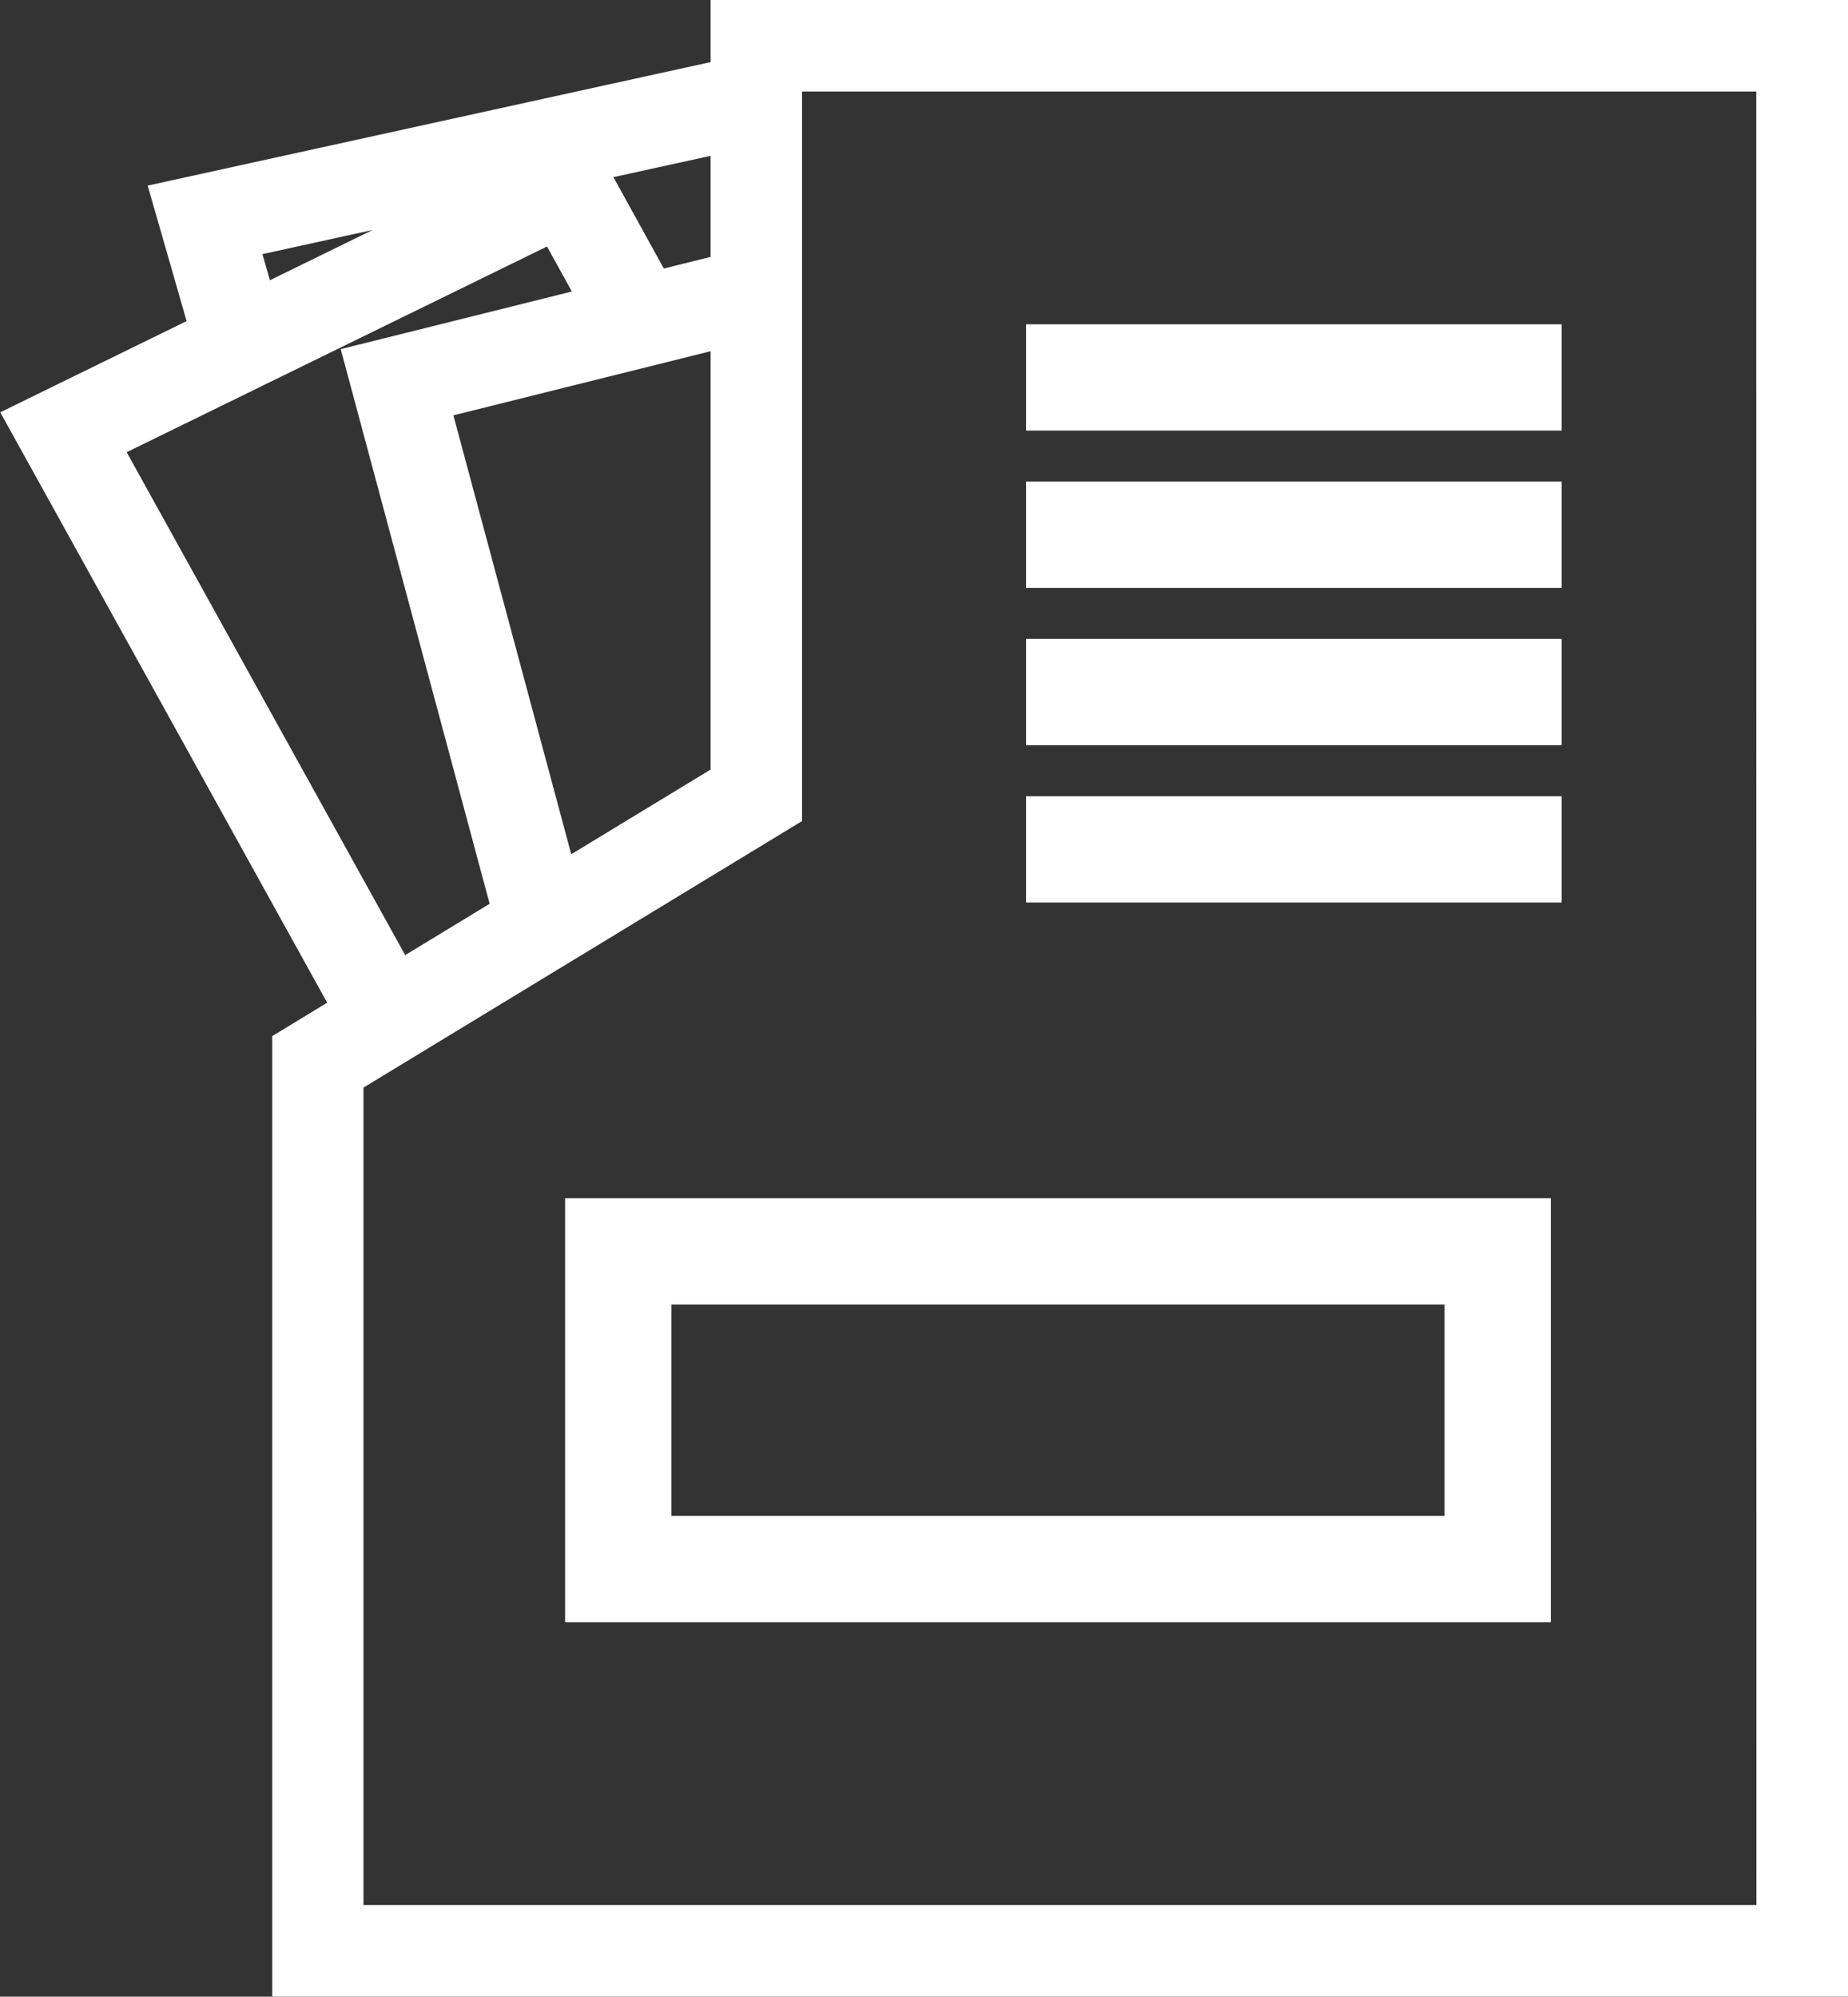
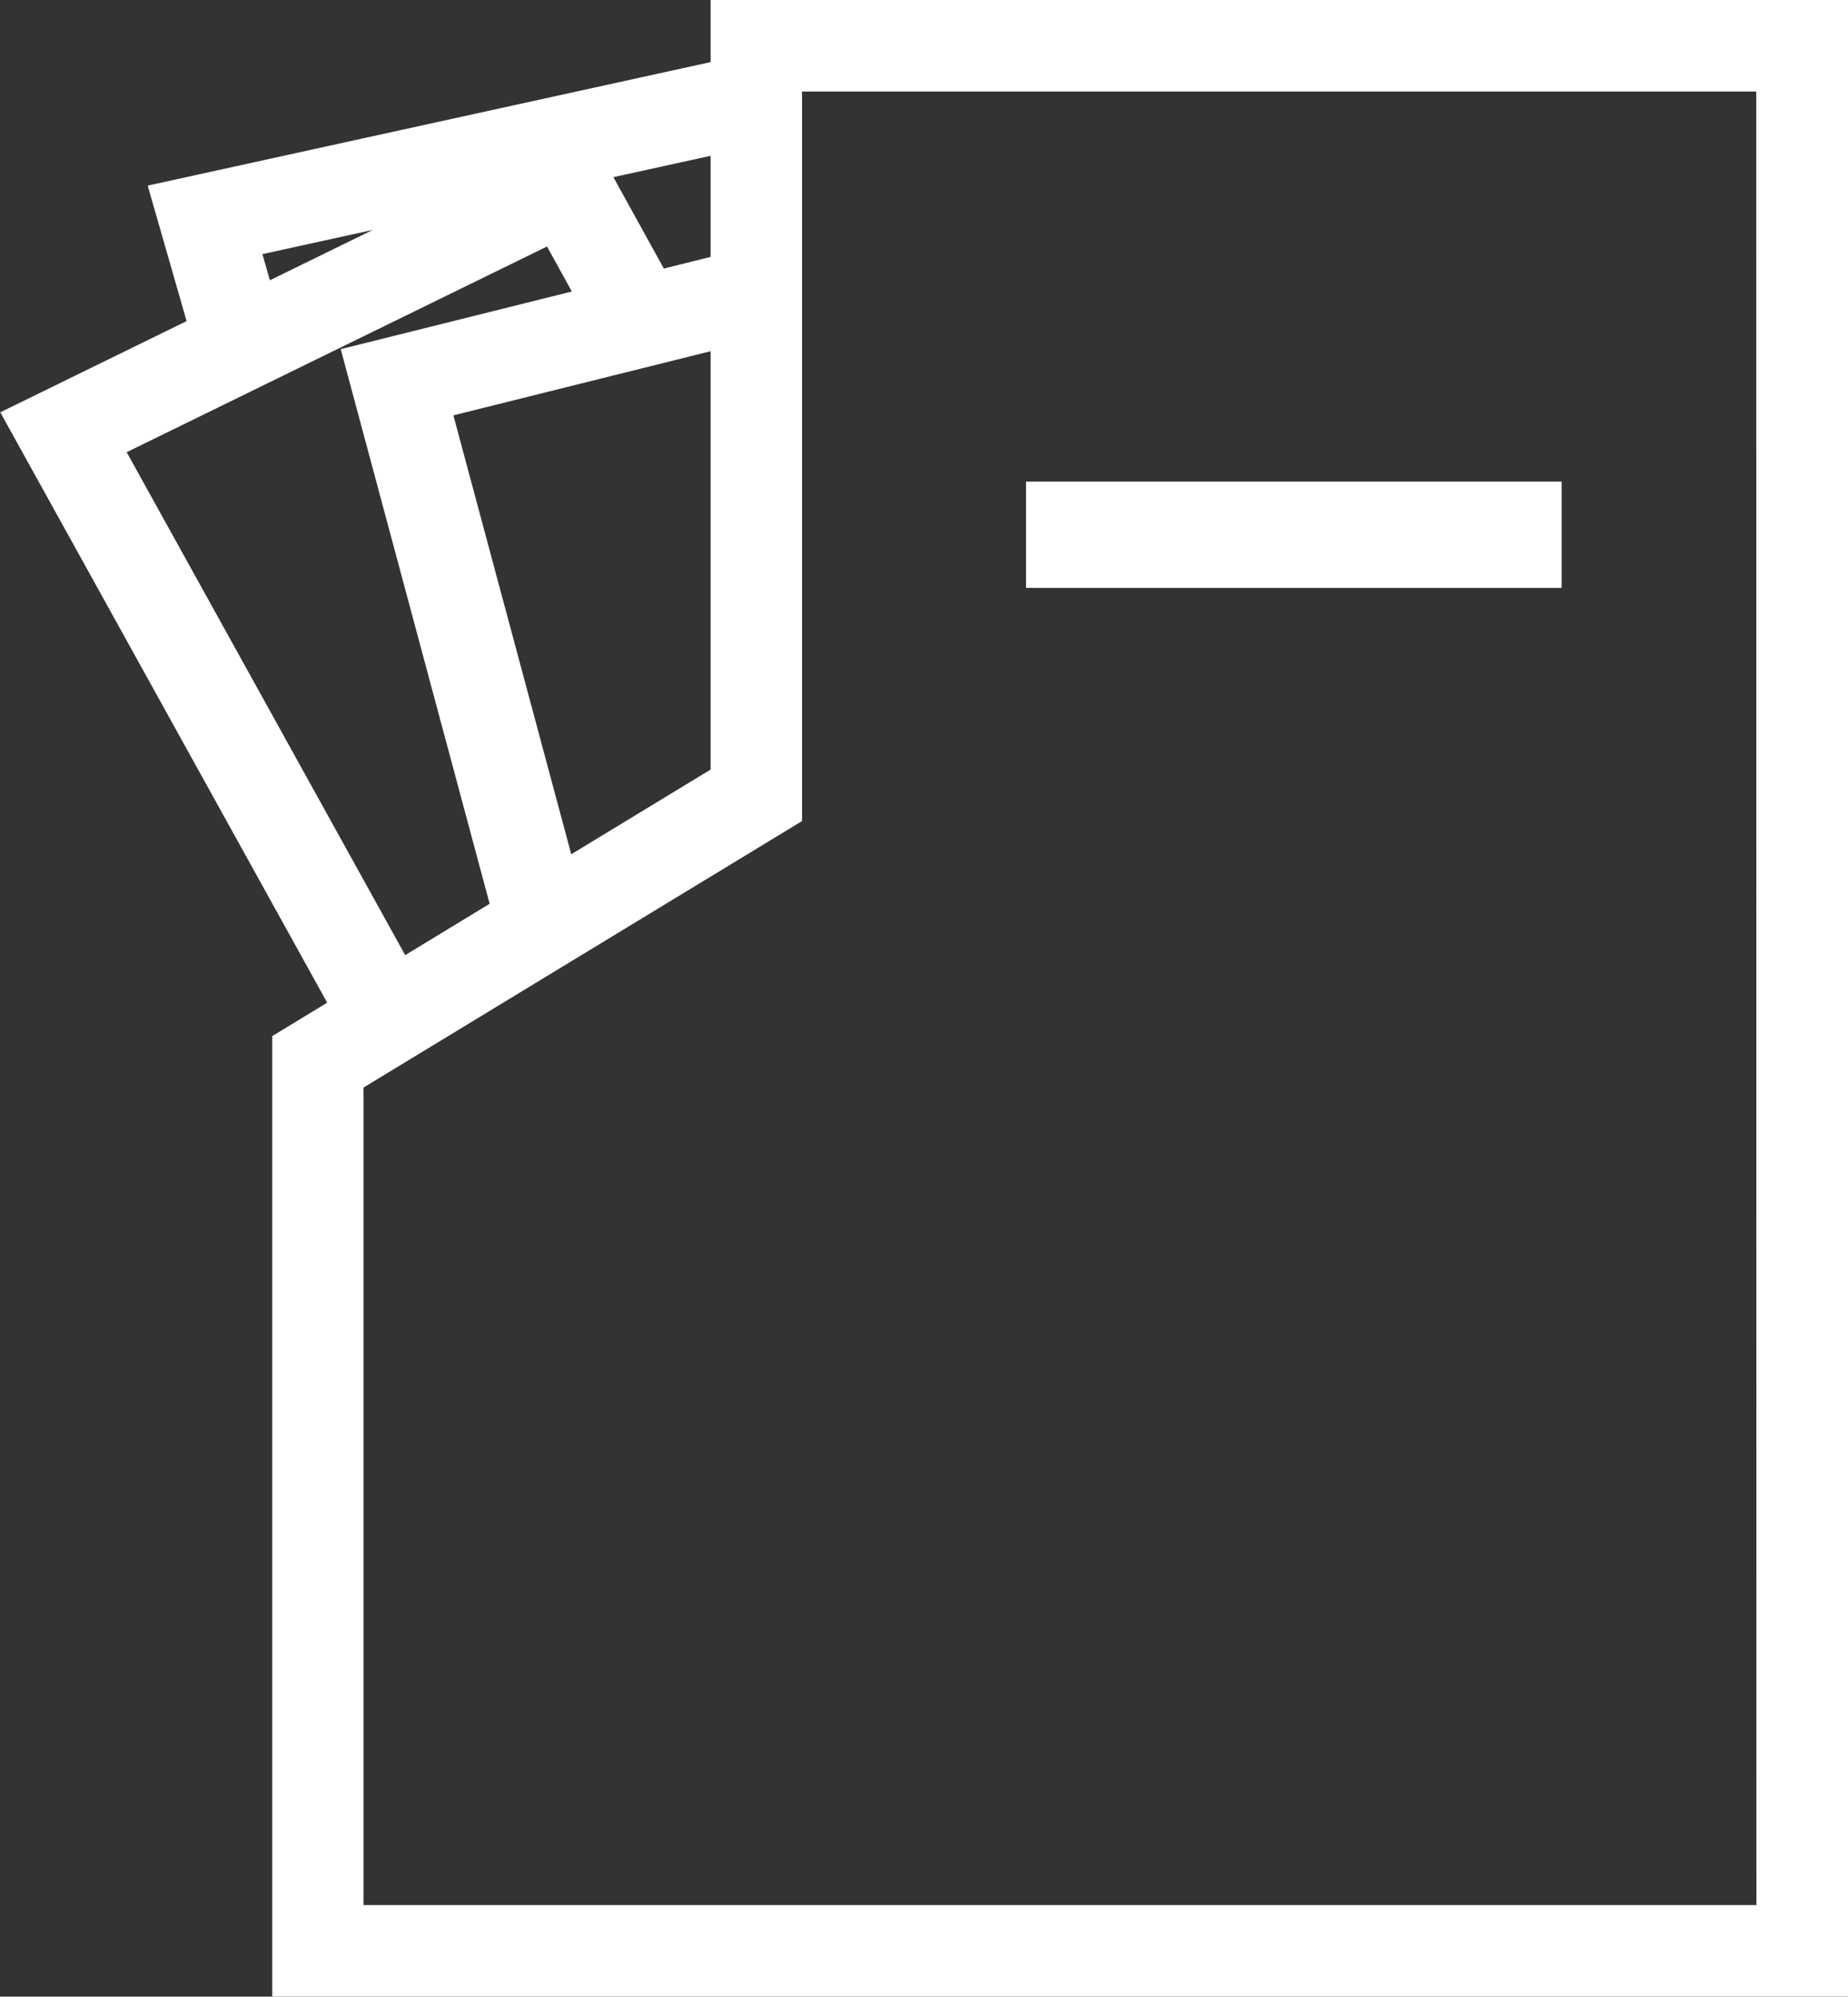
<svg xmlns="http://www.w3.org/2000/svg" width="46.287" height="50" viewBox="0 0 46.287 50">
  <rect x="0" y="0" width="46.287" height="50" fill="#333333" stroke="none" />
  <g id="landing-koeln-ueberblick-icon-personalakte" transform="translate(5461.299 1009.499)">
    <path id="Pfad_476" data-name="Pfad 476" d="M-5443.5-1009.5v1.556l-14.1,3.093.975,3.393-4.667,2.284,8.188,14.784-1.376.837V-959.5h39.474v-50Zm-3.491,21.393-2.952-10.991,6.443-1.606v10.476Zm3.491-14.959-1.172.292-1.263-2.289,2.435-.534Zm-11.226-.069,2.762-.606-2.575,1.26Zm-3.4,4.96,10.528-5.151.622,1.127-5.789,1.443,3.73,13.889-2.115,1.286Zm40.82,36.383h-34.889v-20.472l10.985-6.674v-18.269h23.9Z" fill="#fff" />
-     <path id="Pfad_477" data-name="Pfad 477" d="M-5429.1-937.775h24.69v-10.618h-24.69Zm2.663-7.956h19.365v5.294h-19.365Z" transform="translate(-18.045 -31.1)" fill="#fff" />
-     <rect id="Rechteck_180" data-name="Rechteck 180" width="13.415" height="2.662" transform="translate(-5435.6 -1001.378)" fill="#fff" />
    <rect id="Rechteck_181" data-name="Rechteck 181" width="13.415" height="2.662" transform="translate(-5435.6 -997.439)" fill="#fff" />
-     <rect id="Rechteck_182" data-name="Rechteck 182" width="13.415" height="2.662" transform="translate(-5435.6 -993.5)" fill="#fff" />
-     <rect id="Rechteck_183" data-name="Rechteck 183" width="13.415" height="2.662" transform="translate(-5435.6 -989.561)" fill="#fff" />
  </g>
</svg>